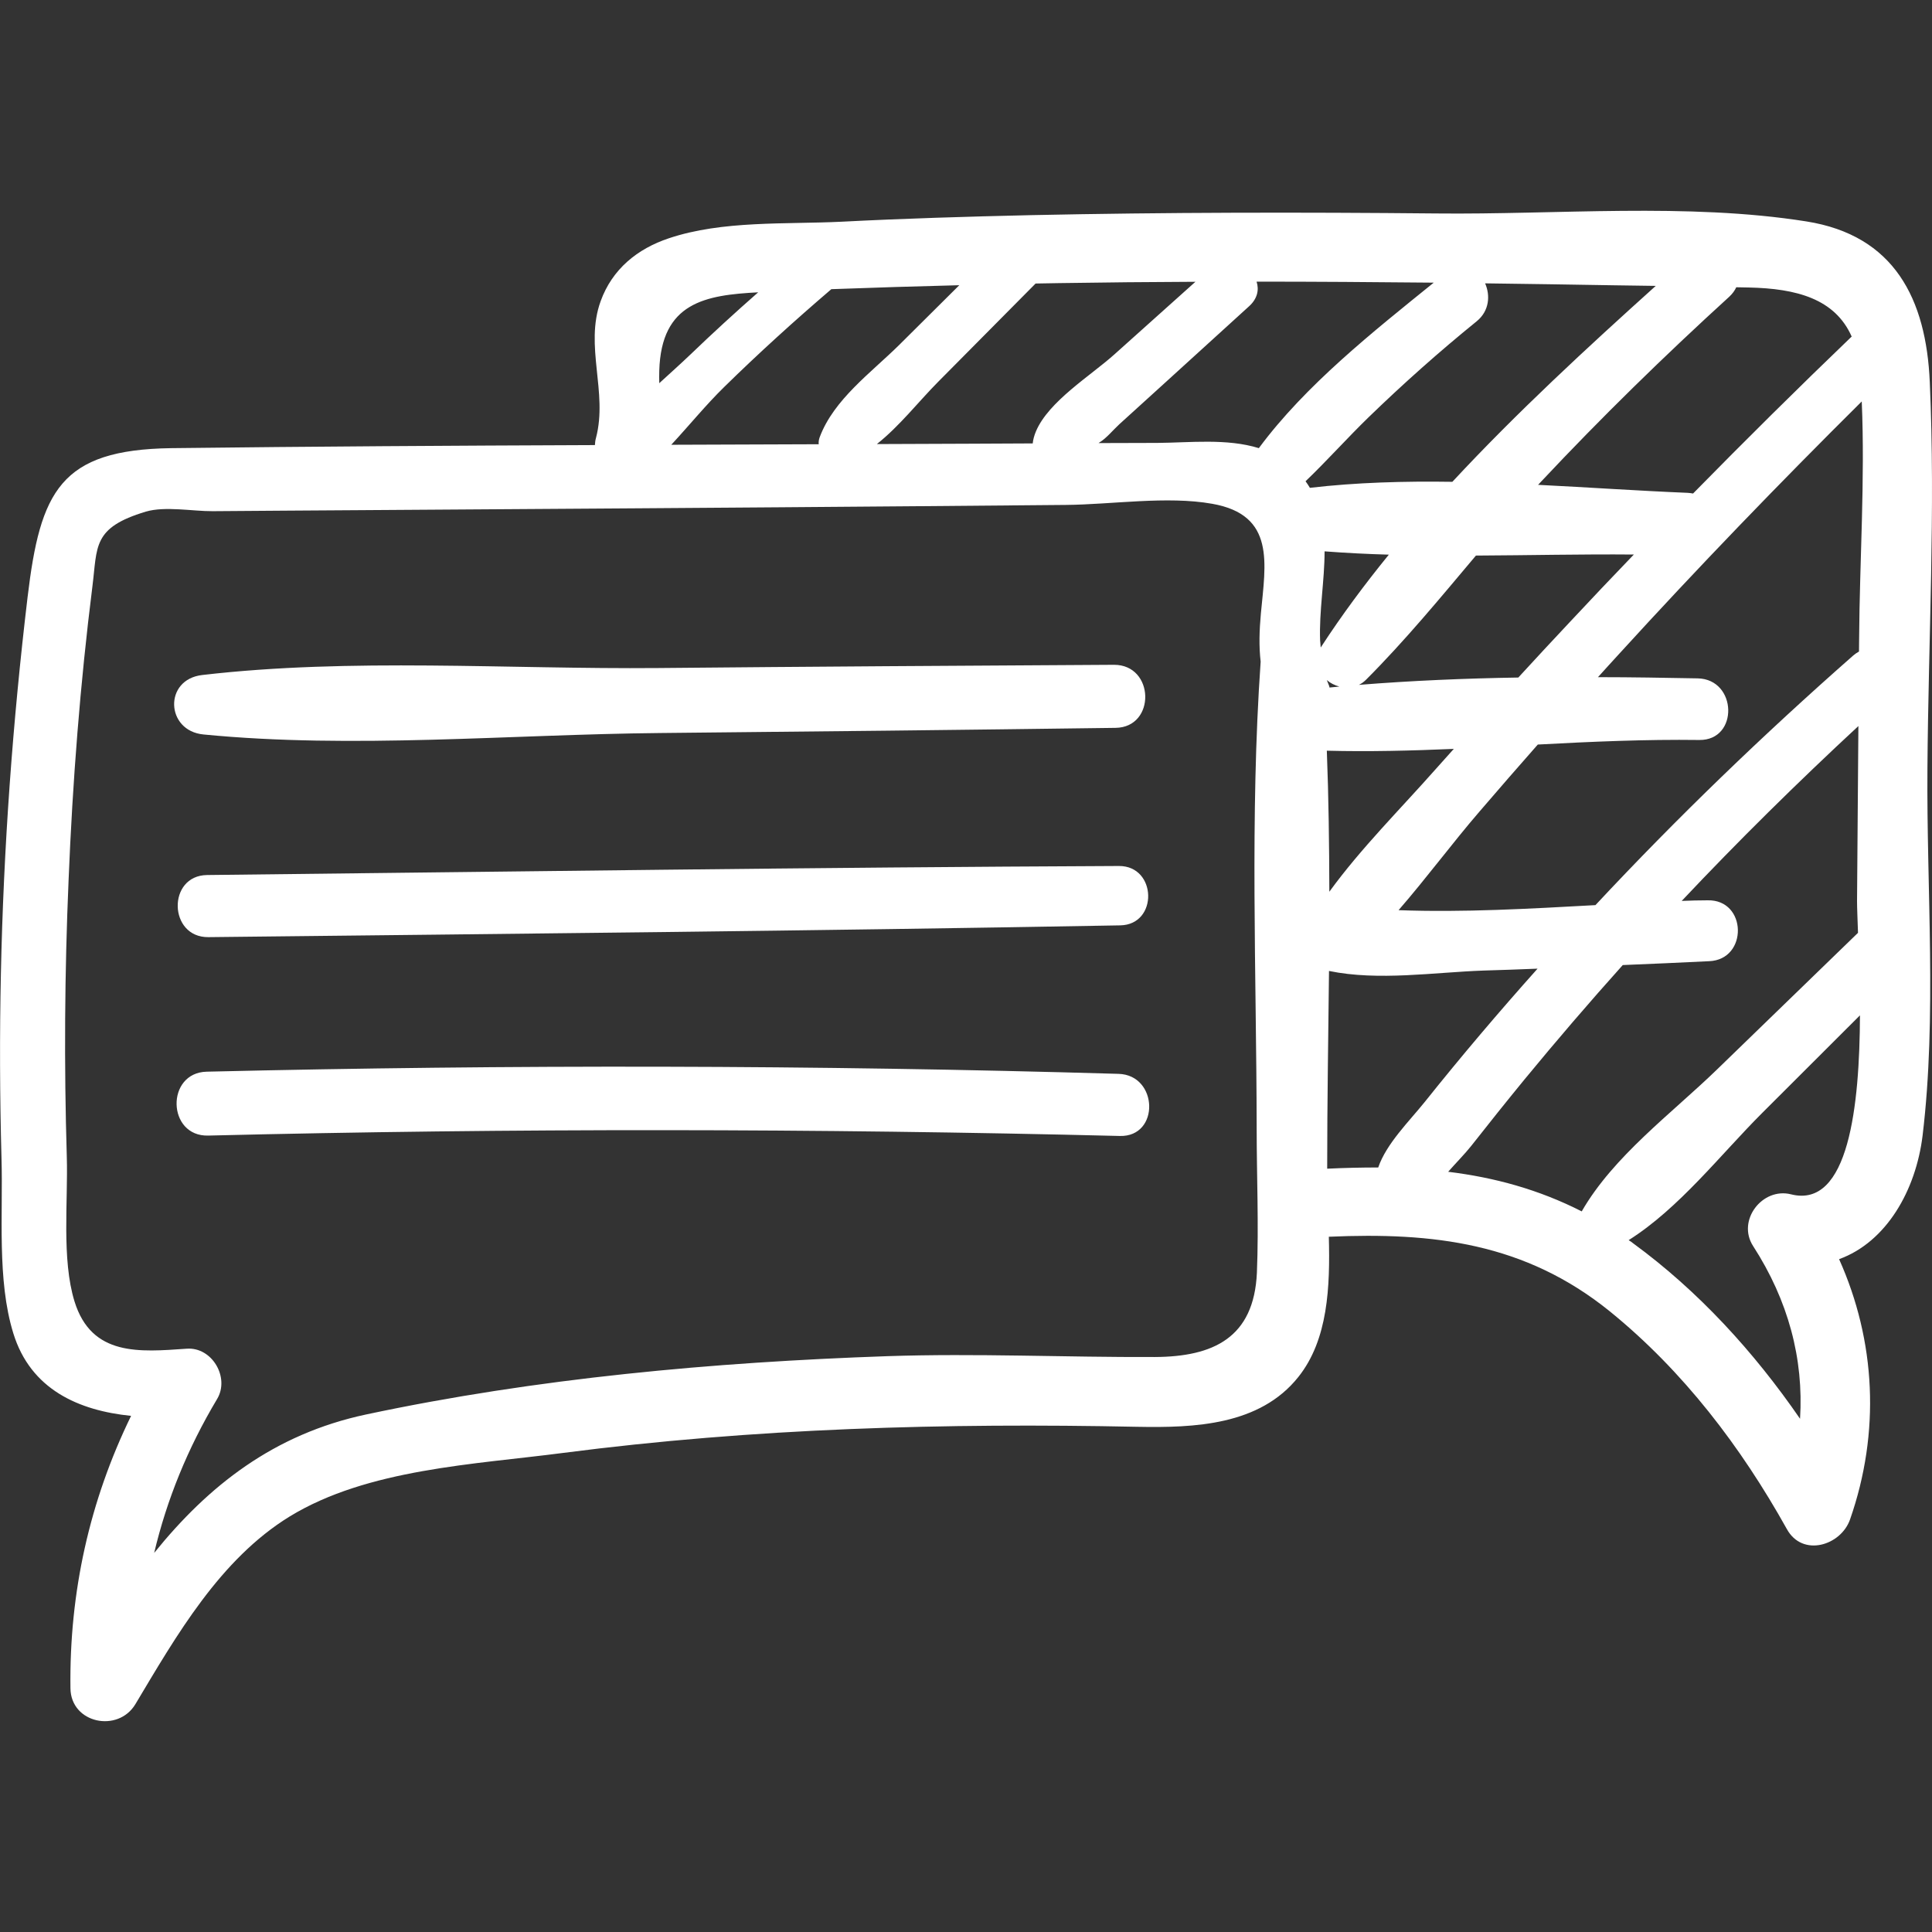
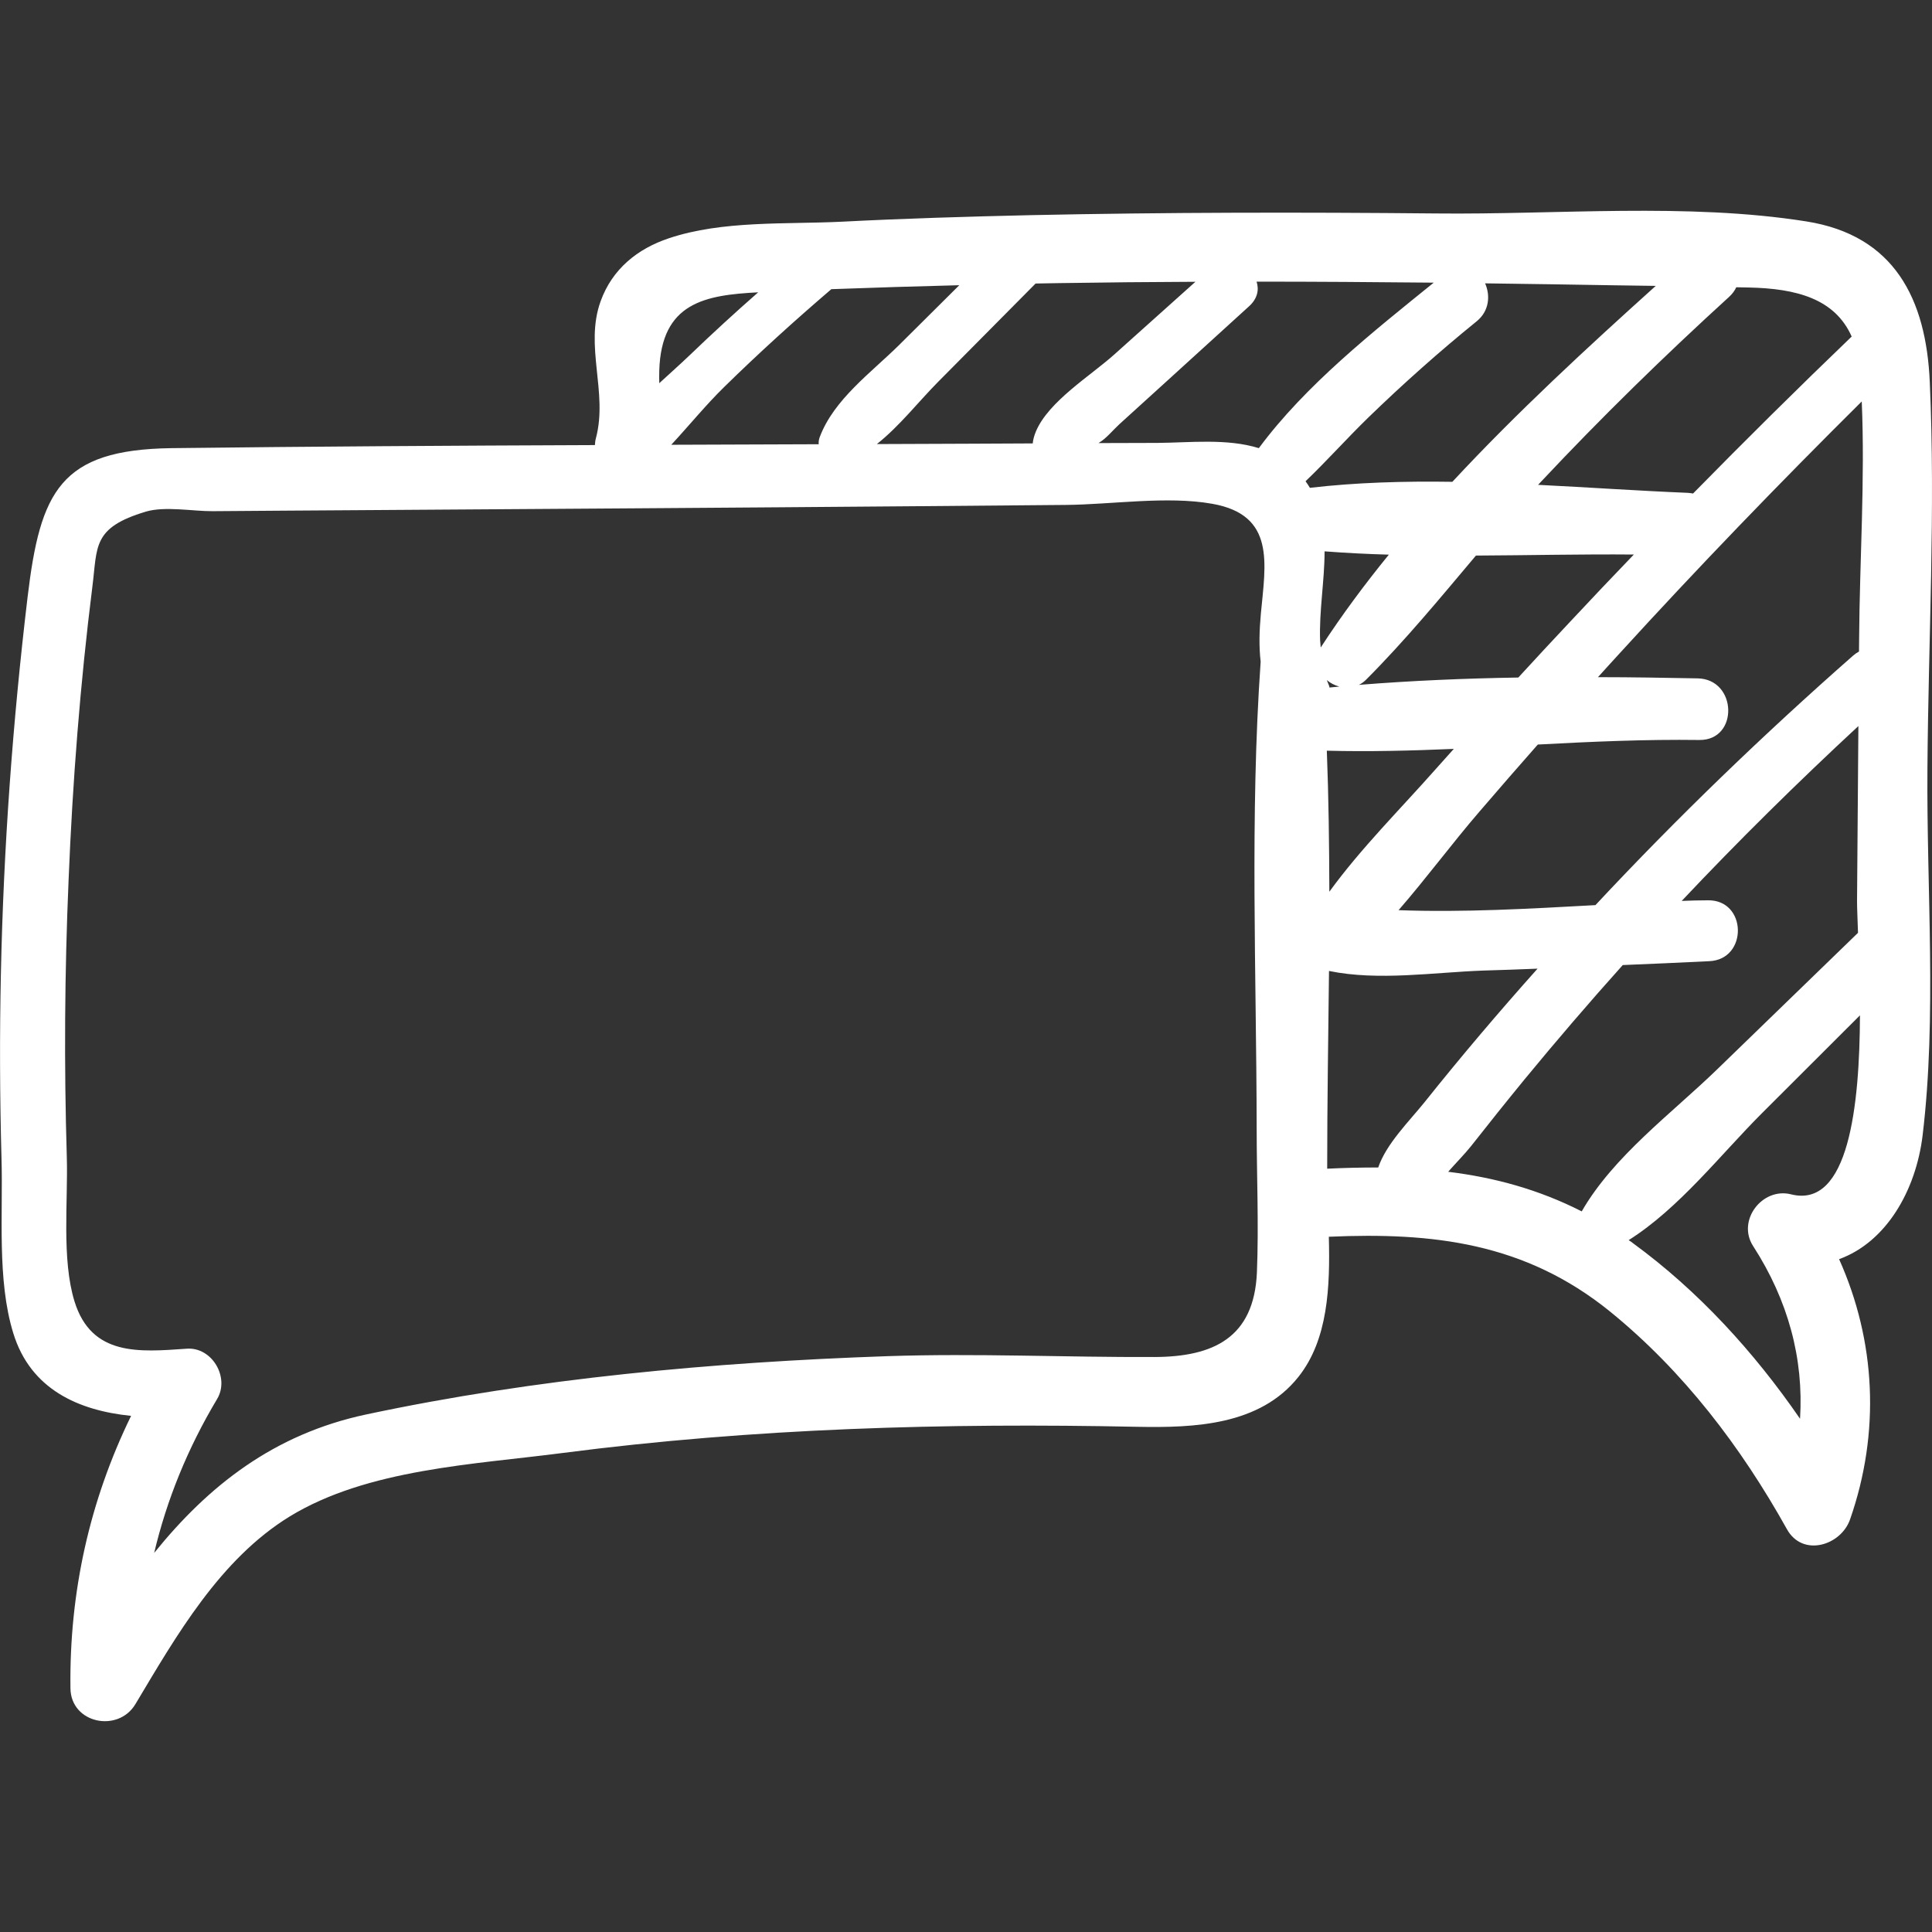
<svg xmlns="http://www.w3.org/2000/svg" version="1.1" id="Calque_1" x="0px" y="0px" width="80px" height="80px" viewBox="0 0 80 80" enable-background="new 0 0 80 80" xml:space="preserve">
  <rect x="0" y="0" width="80" height="80" fill="#333333" stroke="none" />
  <g>
-     <path fill="#FFFFFF" d="M8.427,30.413c6.18,0.603,12.668,0,18.882-0.06c6.294-0.06,12.588-0.129,18.882-0.214   c1.68-0.02,1.625-2.616-0.064-2.611c-6.289,0.035-12.583,0.075-18.877,0.134c-6.214,0.055-12.712-0.429-18.877,0.289   C6.772,28.135,6.857,30.263,8.427,30.413z" />
    <path fill="#FFFFFF" d="M79.908,15.821c-0.149-3.441-1.466-6.077-5.113-6.653c-4.924-0.78-10.341-0.274-15.328-0.329   C53.87,8.785,48.264,8.79,42.673,8.909c-2.617,0.06-5.223,0.137-7.834,0.272c-2.302,0.112-4.928-0.058-7.141,0.685   c-1.311,0.436-2.347,1.281-2.825,2.601c-0.678,1.864,0.304,3.77-0.194,5.664c-0.03,0.103-0.04,0.2-0.045,0.299   c-5.851,0.022-11.701,0.057-17.546,0.127c-4.6,0.065-5.422,1.792-5.945,6.162c-0.618,5.185-0.997,10.388-1.106,15.6   c-0.055,2.552-0.045,5.103,0.025,7.645c0.069,2.282-0.194,5.033,0.488,7.24c0.717,2.338,2.716,3.205,4.878,3.424   c-1.714,3.514-2.561,7.296-2.511,11.277c0.015,1.46,1.973,1.859,2.691,0.658c1.689-2.826,3.498-5.995,6.389-7.77   c3.229-1.974,7.664-2.152,11.322-2.631c7.914-1.026,15.812-1.246,23.781-1.081c2.353,0.044,5.059-0.056,6.658-2.059   c1.24-1.55,1.32-3.752,1.266-5.811c4.306-0.189,8.117,0.244,11.636,3.09c3.045,2.472,5.432,5.611,7.33,9.015   c0.648,1.176,2.238,0.683,2.616-0.398c1.261-3.608,1.066-7.391-0.453-10.779c1.953-0.707,3.18-2.841,3.458-5.123   c0.594-4.938,0.16-10.21,0.2-15.194C79.848,26.513,80.147,21.126,79.908,15.821z M71.895,11.895l0.523,0.01   c1.963,0.042,3.563,0.463,4.256,2.031c-2.223,2.133-4.41,4.301-6.568,6.499c-0.074-0.015-0.149-0.022-0.229-0.028   c-2.008-0.082-4.091-0.227-6.188-0.331l0.119-0.127c2.497-2.661,5.103-5.208,7.799-7.664C71.74,12.161,71.835,12.026,71.895,11.895   z M67.654,22.962c-0.893,0.927-1.779,1.861-2.656,2.801c-0.713,0.76-1.426,1.525-2.128,2.292c-2.213,0.035-4.425,0.13-6.603,0.304   c0.109-0.05,0.209-0.125,0.304-0.219c1.609-1.612,3.069-3.384,4.544-5.135C63.304,22.995,65.486,22.942,67.654,22.962z    M42.882,11.74l0.972-0.017c1.879-0.03,3.763-0.047,5.646-0.055c-1.121,1.004-2.237,2.008-3.359,3.01   c-0.977,0.877-2.716,1.936-3.244,3.182c-0.074,0.177-0.119,0.344-0.134,0.501l-2.562,0.012c-1.296,0.005-2.596,0.01-3.892,0.015   c0.937-0.74,1.734-1.769,2.542-2.582L42.882,11.74z M39.722,11.81l-2.477,2.462c-1.171,1.159-2.721,2.268-3.304,3.834   c-0.035,0.097-0.05,0.194-0.04,0.289c-2.033,0.008-4.072,0.015-6.105,0.022c0.748-0.807,1.45-1.669,2.188-2.389   c1.43-1.403,2.915-2.749,4.44-4.054C36.189,11.909,37.953,11.854,39.722,11.81z M27.299,15.348   c0.084-2.825,1.904-3.129,4.096-3.244c-0.957,0.84-1.898,1.702-2.815,2.584c-0.399,0.381-0.837,0.772-1.281,1.179   C27.294,15.697,27.294,15.525,27.299,15.348z M52.211,25.397c-0.065,0.712-0.085,1.358-0.01,2   c-0.449,6.414-0.175,12.907-0.165,19.32c0,1.983,0.09,3.997,0.01,5.976c-0.119,2.705-1.809,3.488-4.235,3.498   c-3.692,0.015-7.371-0.159-11.068-0.035c-7.196,0.249-14.517,0.912-21.573,2.412c-3.847,0.817-6.553,2.97-8.786,5.735   c0.523-2.207,1.385-4.33,2.606-6.373c0.533-0.888-0.209-2.163-1.261-2.083c-1.943,0.135-3.937,0.329-4.644-1.959   c-0.539-1.749-0.264-4.156-0.319-5.984C2.651,44.087,2.676,40.26,2.84,36.442c0.165-4.066,0.479-8.128,0.987-12.165   c0.209-1.654-0.005-2.427,2.213-3.092c0.792-0.234,1.948-0.013,2.761-0.018c2.023-0.018,4.046-0.027,6.075-0.042   c7.724-0.052,15.448-0.1,23.177-0.165l6.07-0.052c1.908-0.015,4.2-0.381,6.074-0.047C52.818,21.323,52.405,23.329,52.211,25.397z    M52.126,18.557c-1.32-0.411-2.865-0.227-4.196-0.217c-0.812,0-1.624,0.005-2.441,0.007l0.03-0.022   c0.294-0.174,0.572-0.521,0.827-0.755c0.617-0.563,1.24-1.128,1.863-1.692c1.171-1.069,2.348-2.135,3.519-3.202   c0.344-0.314,0.413-0.685,0.304-1.014c2.447,0,4.894,0.018,7.336,0.042C56.865,13.729,54.06,15.943,52.126,18.557z M54.06,19.928   c0.892-0.855,1.719-1.784,2.602-2.642c1.439-1.395,2.935-2.726,4.489-3.986c0.523-0.429,0.563-1.074,0.344-1.567   c1.774,0.022,3.543,0.05,5.317,0.08l1.749,0.025c-2.835,2.552-5.756,5.243-8.422,8.113c-1.998-0.03-3.981,0.025-5.899,0.249   C54.185,20.107,54.124,20.015,54.06,19.928z M54.688,26.812l-0.025-0.294c-0.045-1.201,0.185-2.477,0.185-3.688   c0.882,0.067,1.77,0.112,2.661,0.137c-1.007,1.236-1.948,2.504-2.796,3.807L54.688,26.812z M55.46,28.429l-0.409,0.04   c-0.005-0.025-0.005-0.044-0.015-0.069c-0.035-0.08-0.064-0.16-0.095-0.239C55.091,28.29,55.271,28.379,55.46,28.429z    M60.199,31.01c-0.255,0.279-0.504,0.568-0.758,0.847c-1.45,1.64-3.09,3.27-4.396,5.068c-0.005-1.954-0.029-3.902-0.104-5.84   C56.69,31.13,58.445,31.085,60.199,31.01z M57.069,48.343c-0.692,0-1.396,0.015-2.113,0.05c0-2.721,0.045-5.452,0.075-8.188   c2.043,0.423,4.365,0.055,6.389-0.016c0.747-0.02,1.495-0.05,2.247-0.079c-1.604,1.794-3.169,3.638-4.669,5.517   C58.345,46.438,57.408,47.355,57.069,48.343z M65.496,50.161c-1.779-0.906-3.613-1.405-5.531-1.64   c0.339-0.383,0.697-0.747,0.951-1.066c0.728-0.927,1.466-1.849,2.213-2.761c1.32-1.604,2.676-3.184,4.066-4.733   c1.191-0.05,2.382-0.1,3.573-0.16c1.624-0.06,1.579-2.561-0.06-2.521c-0.354,0-0.713,0.01-1.072,0.025   c2.353-2.497,4.8-4.908,7.316-7.241c-0.016,2.417-0.035,4.834-0.056,7.256c0,0.274,0.021,0.728,0.04,1.306l-5.845,5.666   C69.224,46.1,66.802,47.884,65.496,50.161z M74.162,49.454c-1.191-0.299-2.253,1.086-1.569,2.143   c1.455,2.252,2.098,4.669,1.943,7.151c-1.904-2.766-4.206-5.288-6.912-7.266c-0.06-0.05-0.12-0.09-0.185-0.13   c2.098-1.325,3.808-3.548,5.531-5.268l4.047-4.041C77.003,45.756,76.559,50.062,74.162,49.454z M76.982,26.468l-0.005,0.511   c-0.085,0.045-0.164,0.1-0.244,0.169c-3.723,3.274-7.291,6.712-10.669,10.331c-2.711,0.149-5.472,0.309-8.152,0.209   c1.161-1.336,2.227-2.781,3.354-4.087c0.797-0.927,1.6-1.854,2.411-2.771c2.228-0.12,4.46-0.219,6.688-0.189   c1.639,0.02,1.574-2.512-0.061-2.551c-1.36-0.025-2.745-0.05-4.136-0.05c0.289-0.324,0.583-0.641,0.872-0.959   c3.259-3.573,6.618-7.051,10.051-10.458C77.231,19.883,77.003,23.214,76.982,26.468z" />
-     <path fill="#FFFFFF" d="M46.335,35.859c-12.588,0.055-25.176,0.234-37.759,0.374c-1.659,0.02-1.604,2.591,0.055,2.572   c12.583-0.14,25.171-0.26,37.759-0.488C47.965,38.286,47.91,35.854,46.335,35.859z" />
-     <path fill="#FFFFFF" d="M46.315,44.466c-12.583-0.369-25.171-0.389-37.754-0.09c-1.705,0.04-1.645,2.69,0.06,2.646   c12.583-0.309,25.171-0.294,37.749,0.016C48.035,47.082,47.965,44.511,46.315,44.466z" />
  </g>
</svg>